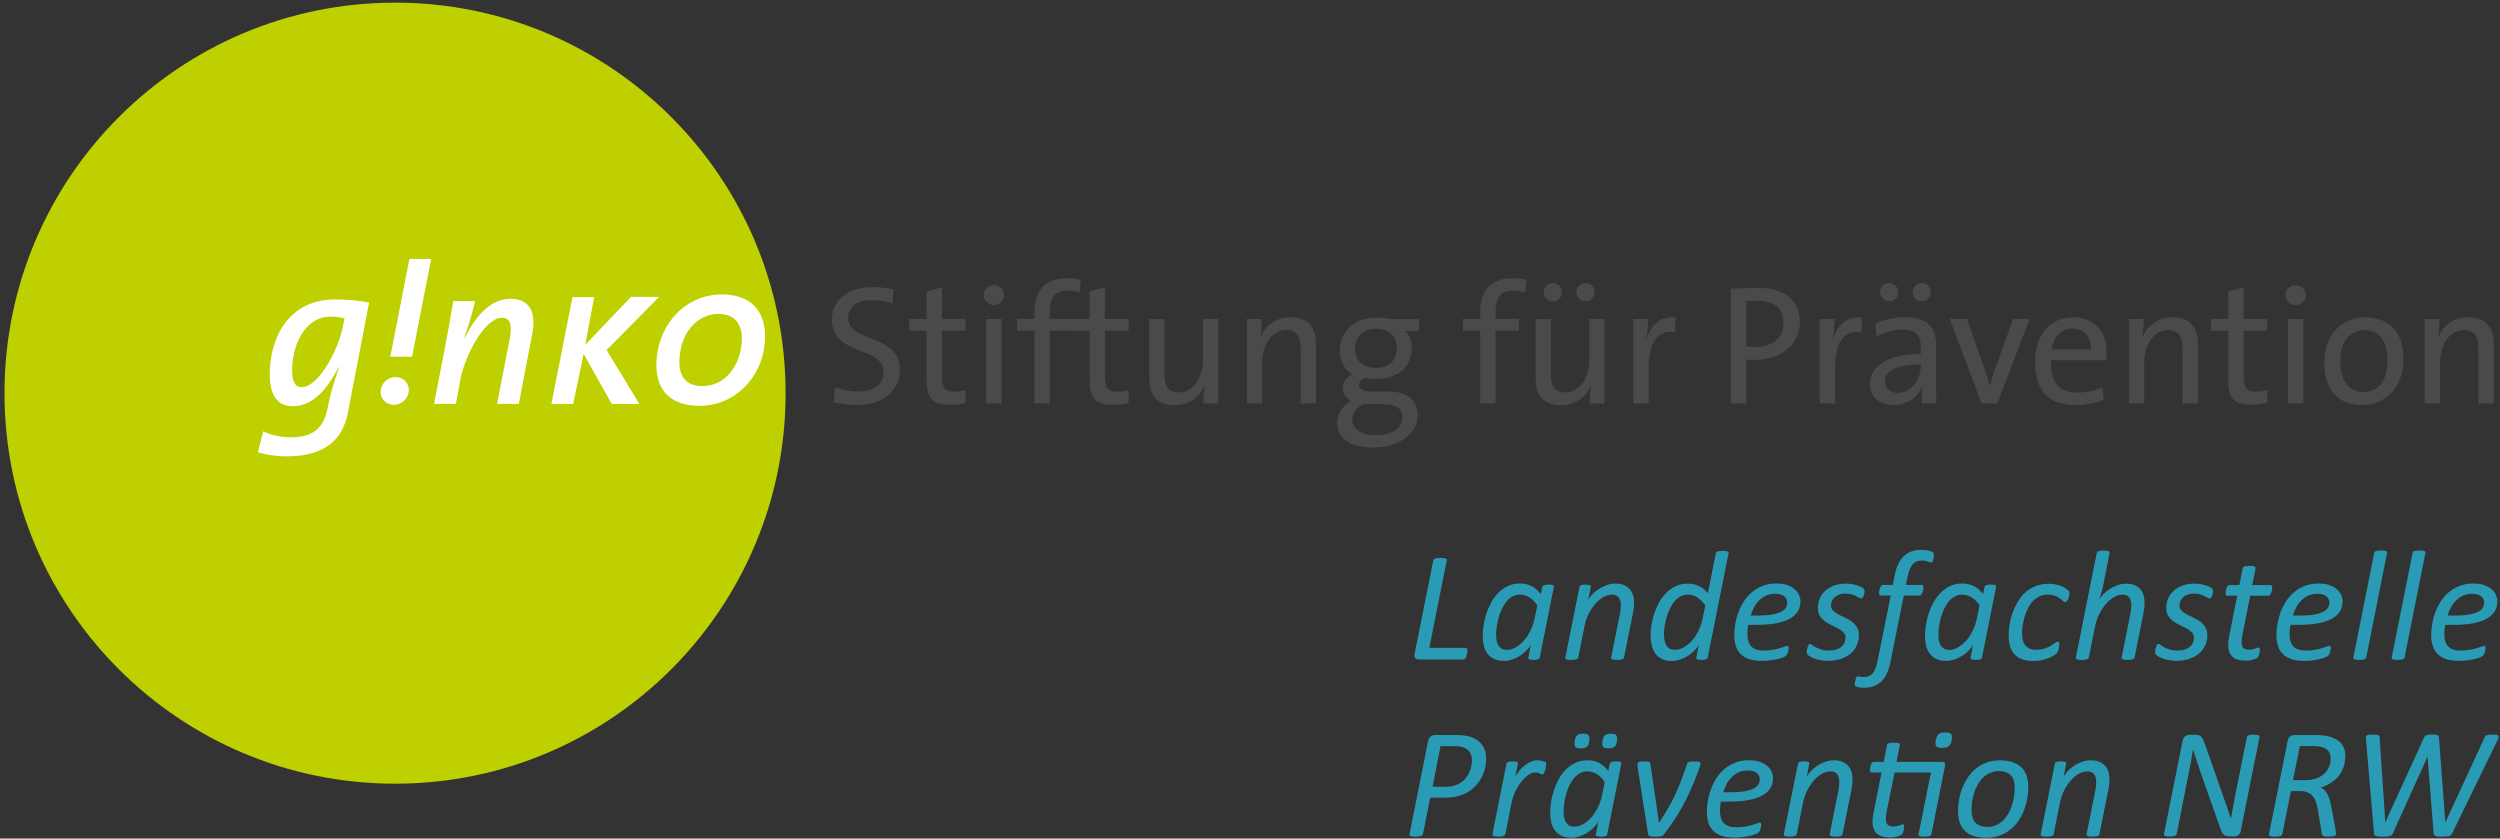
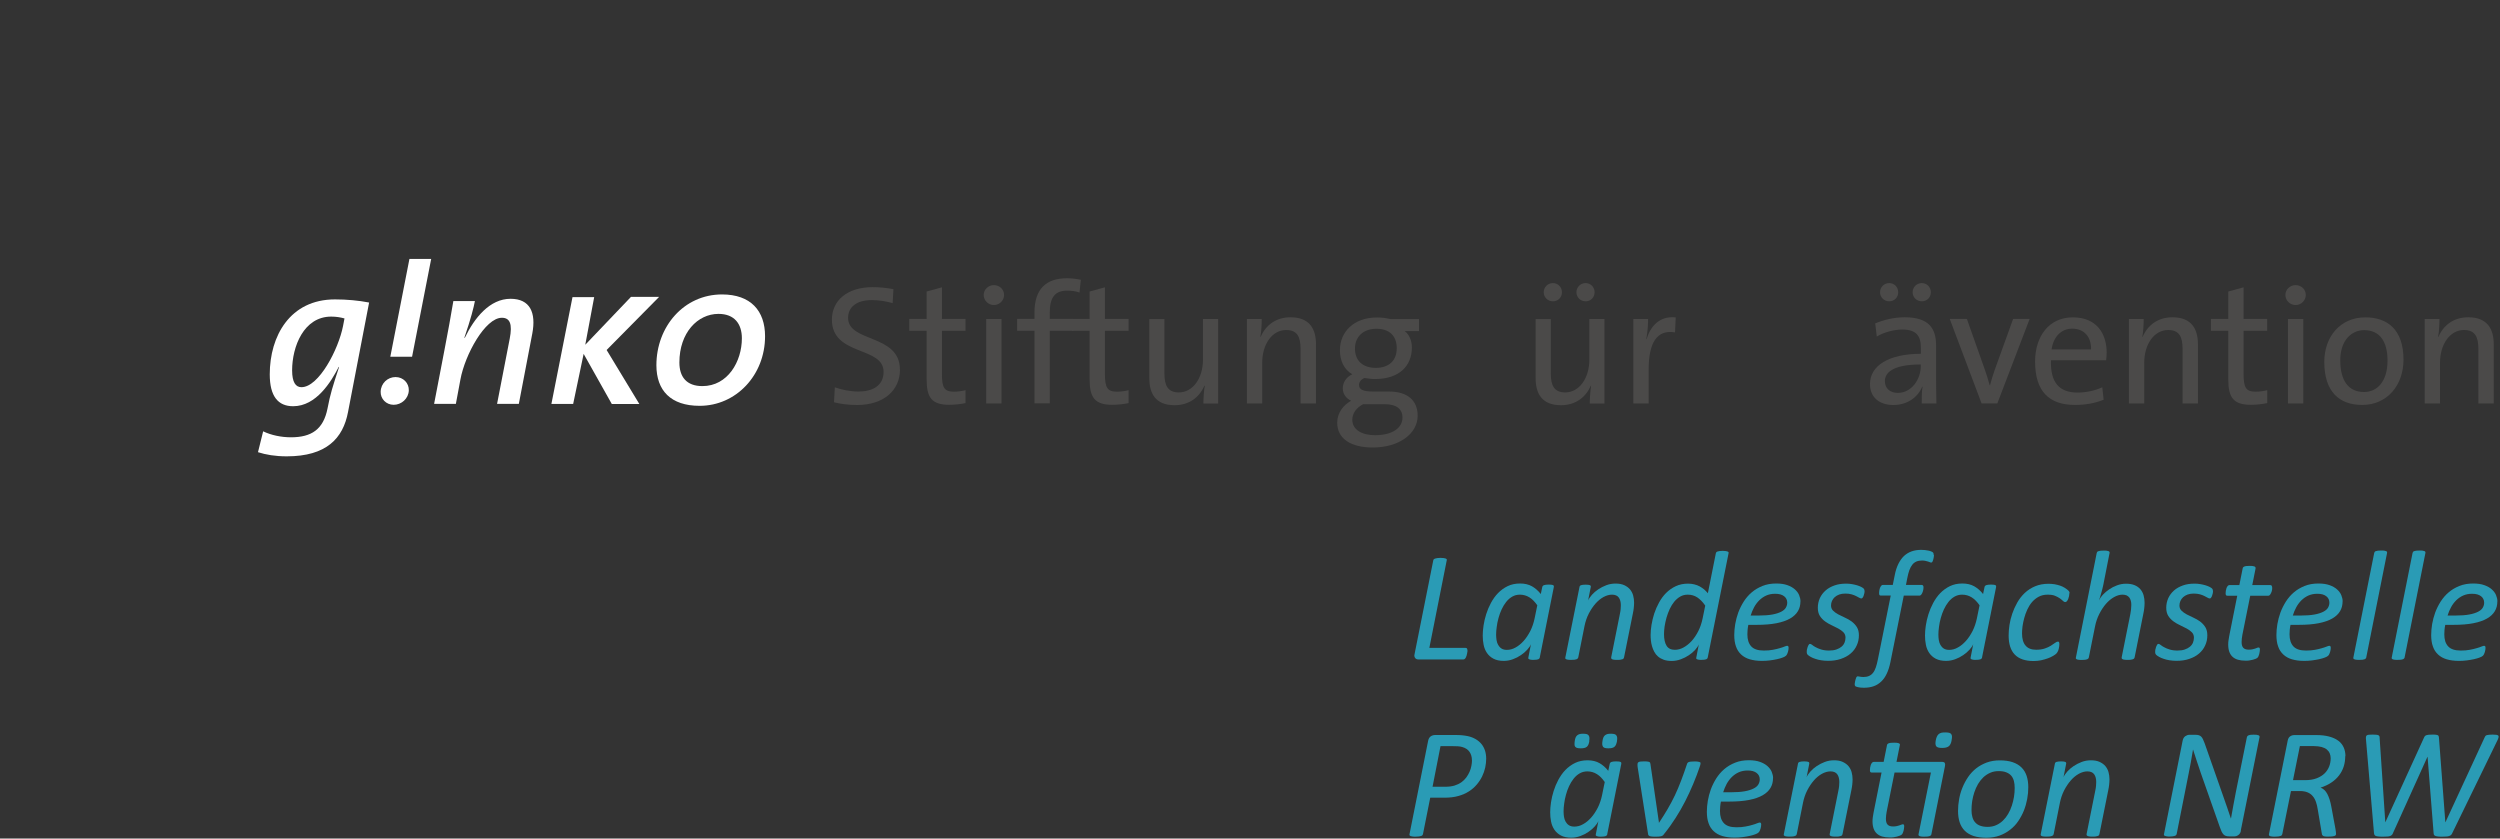
<svg xmlns="http://www.w3.org/2000/svg" id="Ebene_1" viewBox="0 0 367.65 123.31">
  <rect x="0" y="0" width="367.65" height="123.31" fill="#333333" stroke="none" />
  <defs>
    <style>
      .cls-1 {
        fill: #4b4a49;
      }

      .cls-1, .cls-2, .cls-3 {
        fill-rule: evenodd;
      }

      .cls-2 {
        fill: #fff;
      }

      .cls-4 {
        fill: #2a9bb5;
      }

      .cls-3 {
        fill: #bed000;
      }
    </style>
  </defs>
-   <path class="cls-3" d="M.66,57.82C.66,26.1,26.38.39,58.1.39s57.43,25.71,57.43,57.43-25.71,57.43-57.43,57.43S.66,89.54.66,57.82" />
  <path class="cls-2" d="M54.28,44.49c-1.55-.3-3.26-.46-5.02-.46-6.61,0-9.59,5.39-9.59,11.02,0,3.23,1.22,4.69,3.44,4.69,3.41,0,5.6-3.62,6.7-5.78h.06c-.94,2.86-1.31,4.02-1.7,6.09-.61,3.11-2.37,4.26-5.39,4.26-1.37,0-2.89-.3-4.08-.88l-.76,3.07c1.16.37,2.53.61,4.23.61,5.84,0,8.28-2.65,9.01-6.51l3.1-16.1M50.66,46.83l-.21,1.1c-.67,3.44-3.56,9.01-6.12,9.01-.85,0-1.37-.73-1.37-2.47,0-3.5,1.71-7.91,5.75-7.91.76,0,1.4.12,1.95.27Z" />
  <polyline class="cls-2" points="57.4 52.46 60.6 52.46 63.41 38.08 60.21 38.08 57.4 52.46" />
  <path class="cls-2" d="M55.98,57.61c-.03,1.03.79,1.92,1.92,1.92s2.19-.91,2.22-2.13c.03-1.03-.79-1.95-1.95-1.95s-2.16.91-2.19,2.16" />
  <path class="cls-2" d="M78.28,49.05c.58-3.08-.33-5.11-3.2-5.11-3.04,0-5.3,2.77-6.73,5.75l-.06-.03c.97-2.83,1.37-4.44,1.55-5.39h-3.17c-.34,2.04-.82,4.69-1.31,7.21l-1.52,7.91h3.2l.67-3.59c.67-3.65,3.65-9.07,6.09-9.07,1.19,0,1.58.91,1.16,3.07l-1.86,9.59h3.2l1.98-10.35" />
  <polyline class="cls-2" points="96.93 43.66 92.79 43.66 86.07 50.7 87.38 43.7 84.19 43.7 81.09 59.4 84.29 59.4 85.83 52.04 89.97 59.41 94.02 59.41 89.21 51.47 96.93 43.66" />
  <path class="cls-2" d="M112.51,49.45c0-3.74-2.1-6.15-6.33-6.15-5.6,0-9.65,4.72-9.65,10.41,0,3.71,2.1,5.97,6.36,5.97,5.36,0,9.62-4.51,9.62-10.23M109.1,49.75c0,3.41-2.07,7.03-5.81,7.03-2.34,0-3.38-1.37-3.38-3.47,0-4.38,2.68-7.15,5.75-7.15,2.34,0,3.44,1.46,3.44,3.59Z" />
  <path class="cls-1" d="M132.34,54.35c0-5.27-7.62-3.95-7.62-7.6,0-1.57,1.2-2.62,3.5-2.62,1,0,2.08.17,3.05.45l.12-2.05c-1-.2-2.02-.3-3.05-.3-3.8,0-6,2-6,4.78,0,5.38,7.6,3.88,7.6,7.67,0,2.08-1.67,2.9-3.7,2.9-1.18,0-2.5-.27-3.47-.62l-.12,2.2c.97.25,2.17.4,3.4.4,3.92,0,6.3-2.17,6.3-5.2" />
  <path class="cls-1" d="M141.99,59.28v-1.9c-.5.13-1.12.22-1.7.22-1.4,0-1.77-.55-1.77-2.6v-6.35h3.47v-1.75h-3.47v-4.65l-2.25.62v4.03h-2.55v1.75h2.55v7.15c0,2.68.77,3.73,3.32,3.73.8,0,1.7-.1,2.4-.25" />
  <path class="cls-1" d="M147.66,43.38c0-.83-.68-1.45-1.5-1.45s-1.5.65-1.5,1.45.68,1.48,1.5,1.48,1.5-.68,1.5-1.48M145.03,59.33h2.25v-12.42h-2.25v12.42Z" />
  <path class="cls-1" d="M158.95,41.15c-.68-.15-1.35-.23-2.05-.23-3.1,0-4.77,1.62-4.77,5.05v.92h-2.55v1.75h2.55v10.67h2.25v-10.67h3.45v-1.75h-3.45v-.95c0-2.2.77-3.2,2.55-3.2.6,0,1.25.07,1.82.28l.2-1.88" />
  <path class="cls-1" d="M165.97,59.28v-1.9c-.5.13-1.12.22-1.7.22-1.4,0-1.78-.55-1.78-2.6v-6.35h3.48v-1.75h-3.48v-4.65l-2.25.62v4.03h-2.55v1.75h2.55v7.15c0,2.68.78,3.73,3.33,3.73.8,0,1.7-.1,2.4-.25" />
  <path class="cls-1" d="M179.14,59.33v-12.42h-2.23v5.98c0,2.75-1.5,4.82-3.55,4.82-1.62,0-2.12-1.02-2.12-2.77v-8.02h-2.22v8.7c0,2.2.87,3.97,3.72,3.97,2.12,0,3.65-1.15,4.38-2.88l.05.03c-.12.72-.2,1.88-.2,2.6h2.18" />
  <path class="cls-1" d="M193.53,59.33v-8.7c0-2.2-.9-3.97-3.75-3.97-2.12,0-3.65,1.15-4.38,2.88l-.05-.03c.15-.72.2-1.88.2-2.6h-2.18v12.42h2.25v-5.97c0-2.75,1.47-4.83,3.52-4.83,1.65,0,2.12,1.03,2.12,2.78v8.02h2.25" />
  <path class="cls-1" d="M208.48,61.13c0-2.25-1.5-3.55-4.2-3.55h-2.3c-1.5,0-2.12-.27-2.12-.97,0-.4.25-.8.8-1.02.43.07,1.05.15,1.57.15,3.55,0,5.4-1.95,5.4-4.62,0-1.05-.4-1.93-1.05-2.43h2.1v-1.77h-4.23c-.65-.15-1.23-.23-1.95-.23-3.47,0-5.45,2.17-5.45,4.8,0,1.57.6,2.85,1.82,3.55-.88.4-1.4,1.2-1.4,2.07,0,.83.48,1.47,1.23,1.83-1.1.58-2.05,1.75-2.05,3.22,0,2.37,2.03,3.65,5.23,3.65,3.9,0,6.6-2.05,6.6-4.67M205.4,51.25c0,1.82-1.2,2.85-3.07,2.85s-3.07-1-3.07-2.85c0-1.68,1.18-2.9,3.15-2.9s3,1.07,3,2.9ZM206.25,61.4c0,1.53-1.48,2.6-4.03,2.6-1.95,0-3.35-.8-3.35-2.28,0-.95.62-1.78,1.6-2.28h3.18c1.75,0,2.6.75,2.6,1.95Z" />
-   <path class="cls-1" d="M224.51,41.15c-.68-.15-1.35-.23-2.05-.23-3.1,0-4.78,1.62-4.78,5.05v.92h-2.55v1.75h2.55v10.67h2.25v-10.67h3.45v-1.75h-3.45v-.95c0-2.2.78-3.2,2.55-3.2.6,0,1.25.07,1.82.28l.2-1.88" />
  <path class="cls-1" d="M234.5,42.98c0-.75-.57-1.35-1.32-1.35s-1.35.6-1.35,1.35.6,1.33,1.35,1.33,1.32-.57,1.32-1.33M229.7,42.98c0-.75-.58-1.35-1.33-1.35s-1.35.6-1.35,1.35.6,1.33,1.35,1.33,1.33-.57,1.33-1.33ZM235.95,59.33v-12.42h-2.22v5.98c0,2.75-1.5,4.82-3.55,4.82-1.62,0-2.12-1.02-2.12-2.77v-8.02h-2.23v8.7c0,2.2.88,3.97,3.73,3.97,2.12,0,3.65-1.15,4.38-2.88l.05.03c-.12.72-.2,1.88-.2,2.6h2.17Z" />
  <path class="cls-1" d="M246.42,46.68c-2.47-.27-3.75,1.45-4.27,3.18h-.05c.2-1.03.27-2.18.27-2.95h-2.17v12.42h2.25v-5c0-3.97,1.25-5.9,3.88-5.45l.1-2.2" />
-   <path class="cls-1" d="M264.69,47.3c0-3-2.15-4.95-6.02-4.95-1.53,0-2.9.05-4.15.1v16.87h2.3v-6.45c.45.05.92.05,1.35.05,3.82,0,6.52-2.33,6.52-5.63M262.29,47.53c0,2.12-1.6,3.47-4.1,3.5-.48,0-.95-.03-1.38-.1v-6.65c.48-.03.98-.03,1.6-.03,2.65,0,3.88,1.17,3.88,3.28Z" />
-   <path class="cls-1" d="M273.83,46.68c-2.48-.27-3.75,1.45-4.27,3.18h-.05c.2-1.03.27-2.18.27-2.95h-2.17v12.42h2.25v-5c0-3.97,1.25-5.9,3.88-5.45l.1-2.2" />
  <path class="cls-1" d="M283.95,42.98c0-.75-.58-1.35-1.33-1.35s-1.35.6-1.35,1.35.6,1.33,1.35,1.33,1.33-.57,1.33-1.33M279.15,42.98c0-.75-.57-1.35-1.32-1.35s-1.35.6-1.35,1.35.6,1.33,1.35,1.33,1.32-.57,1.32-1.33ZM284.77,59.33c-.02-1.07-.05-2.4-.05-3.57v-4.95c0-2.47-1.02-4.15-4.6-4.15-1.65,0-3.15.4-4.35.9l.23,1.93c1.08-.65,2.58-1.03,3.75-1.03,2.05,0,2.73.93,2.73,2.65v.92c-4.7,0-7.48,1.73-7.48,4.45,0,1.97,1.4,3.08,3.45,3.08s3.62-1.17,4.23-2.7h.05c-.12.7-.12,1.6-.12,2.47h2.17ZM282.47,53.83c0,1.95-1.35,3.95-3.38,3.95-1.15,0-1.9-.68-1.9-1.73,0-1.12.95-2.45,5.27-2.45v.22Z" />
  <path class="cls-1" d="M298.47,46.9h-2.42l-2.7,7.48c-.27.75-.5,1.55-.7,2.27h-.05c-.2-.77-.45-1.55-.73-2.35l-2.62-7.4h-2.52l4.68,12.42h2.32l4.75-12.42" />
  <path class="cls-1" d="M309.81,51.9c0-2.85-1.48-5.23-4.98-5.23s-5.55,2.78-5.55,6.5c0,4.38,2.05,6.38,5.88,6.38,1.55,0,3-.27,4.2-.77l-.2-1.83c-1,.48-2.35.78-3.63.78-2.65,0-4.02-1.42-3.92-4.75h8.12c.05-.42.07-.78.07-1.08M307.51,51.38h-5.8c.25-1.83,1.4-3.05,3.03-3.05,1.75,0,2.82,1.22,2.77,3.05Z" />
  <path class="cls-1" d="M323.23,59.33v-8.7c0-2.2-.9-3.97-3.75-3.97-2.12,0-3.65,1.15-4.38,2.88l-.05-.03c.15-.72.2-1.88.2-2.6h-2.17v12.42h2.25v-5.97c0-2.75,1.47-4.83,3.52-4.83,1.65,0,2.12,1.03,2.12,2.78v8.02h2.25" />
  <path class="cls-1" d="M333.42,59.28v-1.9c-.5.13-1.12.22-1.7.22-1.4,0-1.78-.55-1.78-2.6v-6.35h3.47v-1.75h-3.47v-4.65l-2.25.62v4.03h-2.55v1.75h2.55v7.15c0,2.68.78,3.73,3.32,3.73.8,0,1.7-.1,2.4-.25" />
  <path class="cls-1" d="M339.09,43.38c0-.83-.67-1.45-1.5-1.45s-1.5.65-1.5,1.45.68,1.48,1.5,1.48,1.5-.68,1.5-1.48M336.47,59.33h2.25v-12.42h-2.25v12.42Z" />
  <path class="cls-1" d="M353.46,52.9c0-4.48-2.42-6.23-5.6-6.23-3.75,0-6.05,2.9-6.05,6.55,0,4.38,2.2,6.33,5.57,6.33,3.68,0,6.08-2.9,6.08-6.65M351.11,53.03c0,3.17-1.6,4.62-3.45,4.62-2.27,0-3.5-1.65-3.5-4.65s1.7-4.45,3.5-4.45c2.3,0,3.45,1.65,3.45,4.48Z" />
  <path class="cls-1" d="M366.73,59.33v-8.7c0-2.2-.9-3.97-3.75-3.97-2.12,0-3.65,1.15-4.38,2.88l-.05-.03c.15-.72.2-1.88.2-2.6h-2.17v12.42h2.25v-5.97c0-2.75,1.47-4.83,3.52-4.83,1.65,0,2.12,1.03,2.12,2.78v8.02h2.25" />
  <g>
    <path class="cls-4" d="M218.56,111.58c0,.41-.05.83-.14,1.28-.1.45-.25.88-.45,1.3s-.47.83-.79,1.21-.7.72-1.16,1.01c-.45.29-.97.52-1.56.68-.59.17-1.28.25-2.08.25h-2.05l-1.07,5.37c-.02.05-.04.1-.08.15s-.1.08-.19.11c-.09.03-.2.05-.32.07-.13.02-.29.03-.48.03-.18,0-.33,0-.45-.02-.12-.01-.22-.04-.29-.06-.07-.03-.12-.06-.15-.11s-.03-.1-.02-.16l2.74-13.74c.06-.3.19-.52.38-.66.19-.13.41-.2.67-.2h2.93c.38,0,.72.01,1.02.04.29.03.58.07.86.13.41.09.79.24,1.12.43.33.19.62.43.85.71.23.28.41.6.53.97s.18.78.18,1.22ZM216.46,111.79c0-.47-.12-.88-.35-1.22-.23-.34-.6-.58-1.09-.72-.18-.05-.39-.09-.61-.1-.22-.01-.46-.02-.71-.02h-1.86l-1.17,5.97h1.87c.54,0,1-.06,1.38-.18.38-.12.71-.28.99-.48.28-.2.52-.43.72-.7.2-.27.35-.55.48-.83s.21-.58.27-.87c.06-.29.09-.57.09-.82Z" />
-     <path class="cls-4" d="M227.39,112.34s0,.09-.02.18c-.01.09-.02.19-.04.3s-.04.24-.07.36c-.03.12-.07.24-.11.34s-.09.19-.14.26-.1.1-.17.1-.13-.01-.2-.04c-.07-.03-.15-.06-.24-.1-.09-.04-.19-.07-.3-.1-.11-.03-.25-.04-.4-.04-.26,0-.56.11-.9.34-.34.23-.68.54-1.01.94-.33.4-.63.87-.9,1.41-.27.55-.47,1.14-.6,1.77l-.91,4.61c-.02.06-.04.11-.08.16-.04.04-.1.08-.17.11-.08.03-.18.05-.3.07-.13.02-.28.02-.47.02s-.35,0-.47-.02c-.12-.01-.21-.04-.28-.07-.06-.03-.11-.07-.13-.11-.02-.04-.02-.09,0-.16l2.06-10.36c0-.05.03-.1.07-.15s.1-.08.17-.11c.08-.03.17-.05.28-.06s.24-.02.4-.02.29,0,.4.02.18.03.24.06c.06.03.09.07.11.11s.02.1.01.15l-.38,1.89c.18-.31.39-.62.63-.91.24-.29.5-.55.79-.76s.58-.39.89-.52c.31-.13.62-.2.91-.2.13,0,.26.01.4.03.13.02.26.04.37.07.11.03.22.06.3.09s.16.07.2.12.07.12.07.22Z" />
    <path class="cls-4" d="M236.37,122.68c-.03.13-.11.22-.25.28-.14.05-.37.08-.69.08-.15,0-.28,0-.38-.02-.1-.01-.18-.04-.24-.06-.06-.03-.1-.06-.13-.1-.02-.04-.02-.1,0-.17l.38-1.95c-.1.25-.28.51-.54.8-.26.29-.57.56-.93.8-.36.25-.75.45-1.19.61s-.88.24-1.33.24c-.61,0-1.12-.11-1.52-.32-.4-.21-.72-.5-.96-.85-.24-.35-.4-.75-.49-1.2-.09-.44-.13-.9-.13-1.37,0-.43.04-.91.12-1.46.08-.54.21-1.1.39-1.67.18-.57.41-1.12.7-1.66.29-.53.63-1.02,1.04-1.44s.88-.76,1.41-1.02c.54-.26,1.15-.39,1.83-.39s1.27.14,1.75.41.92.66,1.3,1.14l.22-1.05c.03-.12.12-.21.26-.26.15-.05.37-.08.68-.08.15,0,.28,0,.39.02s.19.03.25.06c.06.03.1.07.11.11s.02.1.01.15l-2.07,10.36ZM236.01,115.03c-.36-.53-.75-.93-1.17-1.19s-.89-.4-1.41-.4c-.41,0-.79.1-1.12.29s-.63.45-.89.78-.48.69-.67,1.1c-.19.41-.34.83-.46,1.27s-.21.87-.26,1.29c-.06.42-.09.8-.09,1.14,0,.27.02.53.06.8s.12.51.24.72.28.4.49.53c.21.14.48.2.8.2.42,0,.85-.11,1.27-.35.43-.23.82-.56,1.19-.97s.69-.9.98-1.46c.28-.56.49-1.18.63-1.85l.39-1.9ZM233.73,108.98c-.03.21-.08.38-.14.52-.06.14-.14.25-.24.33s-.22.14-.37.17-.31.05-.51.05c-.21,0-.38-.02-.51-.05s-.23-.09-.3-.17-.11-.19-.11-.33c0-.14,0-.32.03-.52s.07-.38.13-.52.14-.25.24-.33c.1-.08.22-.14.36-.18s.31-.05.51-.05.36.02.49.05.23.09.3.18c.07.09.11.2.13.33s0,.31-.03.52ZM237.8,108.98c-.04.21-.09.38-.15.52-.06.14-.14.25-.24.33s-.22.14-.36.17-.32.05-.52.05-.36-.02-.49-.05-.23-.09-.29-.17-.1-.19-.12-.33c-.02-.14,0-.32.03-.52.03-.21.07-.38.13-.52s.14-.25.24-.33c.1-.08.22-.14.36-.18s.31-.05.51-.05.36.02.49.05.23.09.3.18c.07.09.11.2.13.33s0,.31-.03.52Z" />
    <path class="cls-4" d="M250.08,112.24c0,.08-.01.16-.03.24s-.05.16-.08.25c-.28.84-.6,1.68-.96,2.54-.36.86-.75,1.71-1.18,2.55-.43.85-.91,1.68-1.43,2.49s-1.08,1.6-1.7,2.36c-.05.09-.11.15-.18.2s-.15.08-.25.11c-.1.03-.21.04-.33.05-.12,0-.27.01-.44.01-.24,0-.43,0-.57-.02-.15-.01-.26-.04-.34-.07-.08-.03-.14-.07-.17-.13-.03-.05-.06-.12-.06-.2l-1.53-9.81c0-.08-.01-.16-.02-.22,0-.06,0-.12,0-.18,0-.1.02-.18.05-.23.03-.05.08-.09.15-.13.07-.03.16-.05.28-.06s.28-.02.48-.02.36,0,.48.02.22.03.28.06c.06.03.11.07.13.11.02.05.04.11.05.18l1.24,8.53v.14l.06-.07c.45-.68.87-1.34,1.24-1.98.38-.64.72-1.3,1.05-1.98.32-.68.63-1.4.91-2.15.29-.75.58-1.58.88-2.48.02-.07.06-.13.1-.18.04-.05.1-.09.18-.11.08-.03.19-.05.32-.06s.3-.02.5-.02c.18,0,.33,0,.45.02s.21.03.27.05c.06.02.11.05.14.08s.04.07.04.12Z" />
    <path class="cls-4" d="M260.74,114.44c0,.53-.12,1.01-.37,1.43-.25.42-.63.78-1.15,1.08s-1.19.53-2,.69-1.79.24-2.92.24h-1.22c-.05.25-.09.5-.11.74-.02.24-.03.46-.03.67,0,.77.19,1.35.57,1.76.38.41.99.61,1.85.61.49,0,.93-.03,1.32-.11.39-.07.73-.15,1.02-.24.29-.08.52-.16.71-.24.18-.07.31-.11.38-.11s.12.03.16.07c.03.05.05.12.05.21,0,.08,0,.17-.02.28-.02.11-.04.22-.07.33-.03.11-.07.22-.12.32-.05.1-.1.18-.17.25-.09.09-.25.18-.49.27-.23.09-.51.17-.83.24-.32.07-.67.13-1.06.18s-.77.07-1.15.07c-.68,0-1.28-.08-1.79-.23-.51-.15-.94-.39-1.28-.71-.34-.32-.6-.71-.76-1.19-.17-.47-.25-1.03-.25-1.68,0-.5.05-1.03.14-1.6.1-.57.25-1.14.45-1.7.21-.56.48-1.1.8-1.61.33-.51.72-.97,1.18-1.36s.98-.7,1.58-.94c.6-.24,1.27-.36,2.02-.36.64,0,1.19.08,1.64.24s.82.37,1.1.62.5.53.63.85.2.62.2.93ZM258.79,114.62c0-.39-.15-.71-.46-.95s-.74-.36-1.31-.36c-.5,0-.94.09-1.32.26s-.72.41-1.02.7c-.29.29-.55.63-.76,1.02-.21.39-.38.8-.51,1.22h1.17c.8,0,1.48-.05,2.02-.15.54-.1.97-.24,1.3-.41s.56-.37.69-.6.2-.47.2-.72Z" />
    <path class="cls-4" d="M272.44,114.62c0,.27-.02.53-.05.79-.03.26-.07.53-.13.8l-1.3,6.46c-.02.06-.04.11-.07.16-.03.04-.09.08-.17.11-.08.03-.18.05-.3.07-.12.02-.28.02-.47.02s-.33,0-.45-.02c-.12-.01-.21-.04-.28-.07-.06-.03-.11-.07-.13-.11-.02-.04-.02-.09-.02-.16l1.28-6.39c.05-.24.09-.47.11-.69.02-.22.03-.42.03-.59,0-.47-.1-.85-.3-1.13s-.53-.43-1-.43c-.41,0-.82.12-1.25.35-.43.24-.82.56-1.18.97-.36.41-.69.9-.98,1.46s-.5,1.18-.63,1.83l-.92,4.62c-.02.06-.04.11-.08.16-.04.04-.1.08-.17.11-.08.03-.18.05-.3.07-.13.02-.28.02-.47.02s-.35,0-.47-.02c-.12-.01-.21-.04-.28-.07-.06-.03-.11-.07-.13-.11-.02-.04-.02-.09,0-.16l2.08-10.36c0-.05.03-.1.06-.15s.09-.08.16-.11c.07-.03.17-.05.28-.06s.24-.02.4-.02.29,0,.4.02.18.03.24.06c.06.03.09.07.11.11s.02.1.01.15l-.39,1.98c.11-.26.3-.53.56-.83.26-.29.57-.56.93-.8.36-.24.76-.45,1.19-.61s.88-.24,1.35-.24c.51,0,.94.08,1.29.24.34.16.63.37.84.62.21.26.37.55.46.89.09.34.14.69.14,1.06Z" />
    <path class="cls-4" d="M284.04,122.68c-.02.06-.04.11-.08.16-.04.04-.1.08-.17.11-.08.03-.18.05-.3.07-.13.02-.28.02-.47.02s-.34,0-.46-.02c-.12-.01-.22-.04-.28-.07-.06-.03-.11-.07-.13-.11-.02-.04-.03-.09-.01-.16l1.82-9.07h-5.35l-1.16,5.77c-.03.16-.06.34-.08.54-.02.2-.03.37-.03.49,0,.39.08.68.25.86.17.18.43.27.8.27.21,0,.39-.02.54-.05s.29-.07.4-.11c.11-.04.21-.07.29-.11s.16-.05.22-.05.11.02.14.06c.03.04.05.12.05.24,0,.1-.01.21-.03.33-.02.12-.04.24-.07.35s-.07.22-.11.31-.1.17-.15.22c-.06.05-.15.11-.28.16-.12.05-.26.1-.43.14-.16.04-.33.07-.51.1s-.36.03-.53.03c-.43,0-.8-.05-1.12-.14s-.58-.24-.79-.43-.37-.44-.48-.74c-.1-.29-.16-.65-.16-1.06,0-.09,0-.19.01-.3,0-.11.02-.23.04-.35.02-.12.04-.24.06-.37.02-.12.04-.24.06-.34l1.16-5.82h-1.44c-.08,0-.15-.02-.2-.07-.05-.05-.07-.15-.07-.29,0-.11.01-.23.03-.37.02-.14.06-.27.1-.4.05-.12.1-.22.18-.31.07-.08.16-.13.26-.13h1.45l.49-2.46c0-.05.03-.1.07-.15s.1-.09.18-.12.18-.06.3-.07c.13-.01.28-.02.47-.02s.34,0,.46.02c.12.02.22.04.28.07s.11.07.13.12.02.1,0,.15l-.49,2.46h6.66c.23,0,.38.05.44.16s.07.26.03.45l-2,10.04ZM287.01,108.85c-.04.22-.09.4-.16.54-.06.15-.15.26-.26.35-.11.09-.24.15-.4.19-.16.04-.35.06-.58.06s-.42-.02-.56-.06c-.14-.04-.25-.1-.31-.19-.06-.09-.1-.2-.11-.35,0-.14,0-.32.05-.54.04-.21.09-.39.16-.53.06-.14.15-.26.26-.36.11-.09.24-.16.4-.2s.34-.05.57-.05.42.02.56.05.25.1.32.2c.07.1.11.22.11.36,0,.14-.01.32-.06.53Z" />
    <path class="cls-4" d="M298.28,115.76c0,.57-.05,1.15-.16,1.74-.11.59-.27,1.16-.49,1.71-.22.55-.5,1.06-.83,1.55s-.73.91-1.19,1.26c-.46.36-.97.65-1.55.86-.58.21-1.22.32-1.94.32s-1.37-.09-1.89-.26c-.52-.18-.96-.43-1.29-.77-.34-.34-.59-.75-.75-1.24-.16-.49-.24-1.05-.24-1.67,0-.57.05-1.14.16-1.74.1-.59.27-1.16.49-1.7.22-.54.5-1.06.83-1.55.33-.49.73-.91,1.18-1.27.46-.36.97-.64,1.55-.86.58-.21,1.22-.32,1.94-.32s1.37.09,1.89.27c.52.18.96.44,1.3.78.34.34.59.75.75,1.24.16.49.24,1.04.24,1.66ZM296.28,115.87c0-.38-.04-.73-.12-1.03-.08-.3-.21-.56-.4-.78-.19-.21-.43-.37-.74-.49s-.67-.17-1.1-.17c-.46,0-.88.08-1.25.25-.38.17-.71.39-1.01.67-.29.28-.55.61-.77.98-.22.38-.4.78-.54,1.2s-.25.86-.32,1.31-.1.89-.1,1.32c0,.39.04.73.13,1.03.08.31.22.57.41.78.19.22.43.38.73.49s.66.17,1.09.17c.47,0,.89-.08,1.26-.25.37-.16.71-.39,1-.67.29-.28.55-.61.77-.99.22-.37.4-.78.54-1.21.14-.43.25-.87.32-1.31.07-.44.1-.88.1-1.31Z" />
    <path class="cls-4" d="M310.22,114.62c0,.27-.02.53-.05.79-.03.26-.07.53-.13.8l-1.3,6.46c-.02.06-.04.11-.07.16-.03.04-.09.08-.17.11-.08.03-.18.05-.3.07-.12.02-.28.02-.47.02s-.33,0-.45-.02c-.12-.01-.21-.04-.28-.07-.06-.03-.11-.07-.13-.11-.02-.04-.02-.09-.02-.16l1.28-6.39c.05-.24.09-.47.11-.69.02-.22.03-.42.03-.59,0-.47-.1-.85-.3-1.13s-.53-.43-1-.43c-.41,0-.82.12-1.25.35-.43.24-.82.56-1.18.97-.36.41-.69.9-.98,1.46s-.5,1.18-.63,1.83l-.92,4.62c-.02.06-.04.11-.08.16-.04.04-.1.08-.17.11-.08.03-.18.05-.3.07-.13.02-.28.02-.47.02s-.35,0-.47-.02c-.12-.01-.21-.04-.28-.07-.06-.03-.11-.07-.13-.11-.02-.04-.02-.09,0-.16l2.08-10.36c0-.05.03-.1.06-.15s.09-.08.16-.11c.07-.03.17-.05.28-.06s.24-.02.4-.02.29,0,.4.02.18.03.24.06c.06.03.09.07.11.11s.02.1.01.15l-.39,1.98c.11-.26.3-.53.56-.83.26-.29.57-.56.93-.8.36-.24.76-.45,1.19-.61s.88-.24,1.35-.24c.51,0,.94.08,1.29.24.34.16.63.37.84.62.21.26.37.55.46.89.09.34.14.69.14,1.06Z" />
    <path class="cls-4" d="M329.55,122.15c-.02.16-.07.28-.14.39-.07.11-.15.2-.24.26s-.18.12-.28.15c-.1.03-.2.05-.3.05h-.75c-.2,0-.37-.02-.51-.07s-.26-.12-.36-.24c-.1-.11-.2-.26-.28-.44-.08-.18-.17-.4-.26-.67l-2.79-7.93c-.19-.57-.38-1.13-.57-1.7s-.37-1.13-.55-1.7h-.02c-.1.63-.21,1.25-.32,1.87s-.23,1.24-.36,1.86l-1.72,8.67c-.02.06-.04.11-.09.16s-.1.08-.18.11c-.08.03-.18.05-.31.07-.13.02-.28.03-.45.03s-.32,0-.44-.03c-.12-.02-.21-.04-.27-.07-.06-.03-.1-.06-.12-.11s-.02-.1,0-.16l2.74-13.73c.06-.3.19-.52.39-.66.2-.13.39-.2.59-.2h.91c.18,0,.34.02.48.06.14.04.26.11.36.21.1.1.19.23.26.39.08.16.16.36.25.6l2.82,8.04c.18.5.35,1,.52,1.49.17.5.34,1,.51,1.51h.02c.11-.63.22-1.28.35-1.95.13-.67.25-1.33.37-1.95l1.62-8.06c.02-.06.04-.11.08-.16.04-.04.1-.08.17-.11.08-.03.17-.05.29-.07.12-.01.27-.02.45-.02s.32,0,.44.02c.12.02.21.04.28.07.06.03.11.07.13.11.02.04.03.09.02.16l-2.76,13.74Z" />
    <path class="cls-4" d="M344.89,111.2c0,.53-.07,1.03-.22,1.51-.15.48-.38.91-.68,1.31-.3.4-.68.75-1.14,1.06s-.99.56-1.59.75c.41.15.74.45.99.92.25.47.45,1.09.59,1.85l.61,3.29c.02.15.04.28.06.41s.03.24.03.34c0,.07-.02.13-.06.18-.04.05-.1.09-.18.12-.08.03-.2.05-.35.07-.15.02-.33.02-.55.02-.2,0-.36,0-.48-.02-.12-.01-.22-.04-.28-.08-.06-.04-.11-.09-.14-.14s-.05-.14-.06-.24l-.59-3.5c-.06-.41-.15-.77-.26-1.1-.11-.33-.27-.62-.47-.86s-.45-.43-.76-.56c-.31-.13-.69-.2-1.13-.2h-1.32l-1.28,6.35c-.02.05-.04.1-.08.15s-.1.08-.18.11c-.08.03-.19.05-.32.07-.13.02-.29.03-.48.03-.18,0-.33,0-.45-.02-.13-.01-.22-.04-.29-.06-.07-.03-.12-.06-.14-.11s-.03-.1-.02-.16l2.76-13.78c.06-.3.18-.51.37-.63.18-.12.39-.18.61-.18h3.23c.71,0,1.32.07,1.86.21s.98.34,1.34.6.63.59.81.98c.18.39.27.83.27,1.33ZM342.75,111.51c0-.26-.05-.5-.14-.72-.09-.22-.24-.41-.43-.57s-.45-.28-.77-.37c-.32-.08-.7-.13-1.13-.13h-2.06l-1.01,5.01h1.75c.68,0,1.26-.09,1.74-.28s.87-.43,1.17-.73c.3-.3.52-.64.67-1.03.14-.38.21-.78.21-1.18Z" />
    <path class="cls-4" d="M360.62,122.54c-.05.11-.1.2-.18.26-.07.07-.17.11-.28.15s-.25.06-.41.07-.35.02-.57.02c-.24,0-.44,0-.6-.02s-.29-.03-.39-.07-.17-.08-.22-.14c-.05-.06-.07-.14-.08-.24l-.89-11.27h-.02l-5.08,11.24c-.04.11-.09.2-.17.26-.07.07-.16.11-.26.15s-.23.06-.4.07-.37.02-.6.02c-.26,0-.48,0-.64-.02s-.3-.03-.41-.07-.18-.09-.22-.16-.07-.16-.08-.26l-1.18-13.78c-.02-.15-.02-.28,0-.38.01-.1.05-.17.11-.22.06-.05.17-.08.3-.1.13-.01.32-.02.57-.02.19,0,.37,0,.52.02.16.02.27.04.34.08.07.04.11.09.14.16s.03.16.03.26l.83,12.35h.02l5.68-12.44c.04-.08.08-.16.13-.21s.12-.1.2-.13c.08-.03.2-.05.34-.07.14-.01.33-.02.57-.02.21,0,.37,0,.49.02s.22.03.29.07.11.08.13.14.03.13.04.21l.94,12.44h.02l5.77-12.49c.03-.07.07-.14.11-.19.05-.05.11-.09.2-.12.09-.03.2-.05.34-.06s.32-.02.53-.02.4.01.53.03c.13.02.22.06.28.11.05.05.07.13.05.24s-.07.24-.14.41l-6.69,13.74Z" />
  </g>
  <g>
    <path class="cls-4" d="M215.82,95.65s0,.1-.02.18c-.01.09-.03.18-.05.28-.02.1-.04.2-.07.3-.03.1-.06.19-.11.28-.05.09-.1.16-.16.21-.06.05-.13.08-.21.08h-6.59c-.09,0-.18-.01-.26-.04-.08-.03-.15-.07-.21-.14-.06-.06-.1-.15-.13-.25s-.02-.23.02-.37l2.75-13.78c0-.05.03-.1.08-.15s.11-.08.2-.11c.08-.03.19-.05.32-.07.13-.02.29-.03.47-.03s.34.01.47.03c.13.02.22.04.29.07.07.03.11.06.14.11s.03.1.01.15l-2.56,12.88h5.33c.1,0,.17.03.21.1s.06.17.06.29Z" />
    <path class="cls-4" d="M226.45,96.68c-.03.13-.11.22-.25.28-.14.05-.37.08-.69.08-.15,0-.28,0-.38-.02-.1-.01-.18-.04-.24-.06-.06-.03-.1-.06-.13-.1-.02-.04-.02-.1,0-.17l.38-1.95c-.1.25-.28.51-.54.8-.26.29-.57.56-.93.8-.36.25-.75.45-1.19.61s-.88.24-1.33.24c-.61,0-1.12-.11-1.52-.32-.4-.21-.72-.5-.96-.85-.24-.35-.4-.75-.49-1.2-.09-.44-.13-.9-.13-1.37,0-.43.04-.91.12-1.46.08-.54.21-1.1.39-1.67.18-.57.41-1.12.7-1.66.29-.53.63-1.02,1.04-1.44s.88-.76,1.41-1.02c.54-.26,1.15-.39,1.83-.39s1.27.14,1.75.41.92.66,1.3,1.14l.22-1.05c.03-.12.12-.21.26-.26.15-.05.37-.08.68-.08.15,0,.28,0,.39.02s.19.03.25.06c.06.03.1.07.11.11s.02.1.01.15l-2.07,10.36ZM226.09,89.04c-.36-.53-.75-.93-1.17-1.19s-.89-.4-1.41-.4c-.41,0-.79.1-1.12.29s-.63.45-.89.78-.48.69-.67,1.1c-.19.41-.34.83-.46,1.27s-.21.87-.26,1.29c-.06.42-.09.8-.09,1.14,0,.27.02.53.06.8s.12.51.24.72.28.4.49.53c.21.14.48.2.8.2.42,0,.85-.11,1.27-.35.43-.23.82-.56,1.19-.97s.69-.9.98-1.46c.28-.56.49-1.18.63-1.85l.39-1.9Z" />
    <path class="cls-4" d="M240.31,88.63c0,.27-.02.53-.05.79-.03.26-.07.53-.13.8l-1.3,6.46c-.02.06-.04.11-.07.16-.03.04-.09.08-.17.11-.08.03-.18.05-.3.07-.12.02-.28.02-.47.02s-.33,0-.45-.02c-.12-.01-.21-.04-.28-.07-.06-.03-.11-.07-.13-.11-.02-.04-.02-.09-.02-.16l1.28-6.39c.05-.24.09-.47.11-.69.02-.22.03-.42.03-.59,0-.47-.1-.85-.3-1.13s-.53-.43-1-.43c-.41,0-.82.12-1.25.35-.43.24-.82.56-1.18.97-.36.41-.69.9-.98,1.46s-.5,1.18-.63,1.83l-.92,4.62c-.02.06-.04.11-.08.16-.04.04-.1.08-.17.11-.08.03-.18.05-.3.07-.13.02-.28.02-.47.02s-.35,0-.47-.02c-.12-.01-.21-.04-.28-.07-.06-.03-.11-.07-.13-.11-.02-.04-.02-.09,0-.16l2.08-10.36c0-.05.03-.1.06-.15s.09-.08.16-.11c.07-.03.17-.05.28-.06s.24-.02.4-.02.29,0,.4.02.18.03.24.06c.06.03.09.07.11.11s.02.1.01.15l-.39,1.98c.11-.26.3-.53.56-.83.26-.29.57-.56.93-.8.36-.24.76-.45,1.19-.61s.88-.24,1.35-.24c.51,0,.94.08,1.29.24.34.16.63.37.84.62.21.26.37.55.46.89.09.34.14.69.14,1.06Z" />
    <path class="cls-4" d="M251.14,96.68c-.02.13-.1.22-.24.28-.14.05-.37.08-.69.08-.16,0-.29,0-.39-.02-.1-.01-.18-.04-.24-.06-.06-.03-.1-.06-.12-.1-.02-.04-.02-.1,0-.17l.37-1.93c-.1.25-.28.52-.54.81s-.57.55-.93.79-.75.44-1.19.6c-.44.16-.88.24-1.33.24s-.85-.06-1.18-.18c-.33-.12-.61-.28-.84-.48-.23-.2-.41-.43-.55-.7s-.25-.53-.33-.82c-.08-.28-.13-.56-.16-.85-.03-.28-.04-.54-.04-.78,0-.44.04-.94.13-1.49s.22-1.1.4-1.66c.18-.55.42-1.1.71-1.63.29-.53.63-1,1.04-1.41.41-.41.88-.74,1.41-.99s1.14-.38,1.81-.38c.33,0,.64.04.93.11.29.07.56.17.79.3s.46.28.66.45c.2.18.38.36.54.55l1.17-5.86c0-.05.03-.1.07-.16.04-.05.1-.09.17-.11.08-.03.18-.05.3-.07.12-.02.28-.03.47-.03s.33.01.45.03c.12.02.21.04.28.07.07.03.11.07.13.11.02.05.02.1,0,.16l-3.06,15.31ZM250.78,89.07c-.36-.53-.75-.93-1.17-1.21s-.89-.41-1.41-.41c-.41,0-.77.09-1.1.28-.33.19-.62.44-.88.75-.26.32-.48.68-.67,1.08-.19.41-.34.83-.47,1.26-.12.43-.21.86-.28,1.28-.06.42-.09.81-.09,1.16,0,.74.13,1.31.38,1.71.25.4.66.59,1.22.59.42,0,.85-.11,1.27-.34s.82-.55,1.19-.95c.37-.41.69-.89.98-1.45.28-.56.49-1.17.63-1.84l.39-1.91Z" />
    <path class="cls-4" d="M264.77,88.45c0,.53-.12,1.01-.37,1.43-.25.42-.63.78-1.15,1.08s-1.19.53-2,.69-1.79.24-2.92.24h-1.22c-.05.25-.09.5-.11.74-.02.24-.03.46-.03.67,0,.77.19,1.35.57,1.76.38.41.99.61,1.85.61.49,0,.93-.03,1.32-.11.39-.07.73-.15,1.02-.24.29-.08.52-.16.71-.24.18-.07.31-.11.38-.11s.12.03.16.07c.03.05.05.12.05.21,0,.08,0,.17-.02.28-.02.11-.04.22-.07.33-.03.11-.07.22-.12.32-.05.1-.1.18-.17.25-.09.09-.25.18-.49.27-.23.09-.51.17-.83.24-.32.07-.67.13-1.06.18s-.77.07-1.15.07c-.68,0-1.28-.08-1.79-.23-.51-.15-.94-.39-1.28-.71-.34-.32-.6-.71-.76-1.19-.17-.47-.25-1.03-.25-1.68,0-.5.05-1.03.14-1.6.1-.57.25-1.14.45-1.7.21-.56.48-1.1.8-1.61.33-.51.72-.97,1.18-1.36s.98-.7,1.58-.94c.6-.24,1.27-.36,2.02-.36.64,0,1.19.08,1.64.24s.82.37,1.1.62.5.53.63.85.2.62.2.93ZM262.83,88.63c0-.39-.15-.71-.46-.95s-.74-.36-1.31-.36c-.5,0-.94.09-1.32.26s-.72.41-1.02.7c-.29.29-.55.63-.76,1.02-.21.39-.38.8-.51,1.22h1.17c.8,0,1.48-.05,2.02-.15.54-.1.97-.24,1.3-.41s.56-.37.69-.6.2-.47.2-.72Z" />
    <path class="cls-4" d="M274.21,86.9c0,.08-.01.18-.03.3s-.06.25-.1.37c-.04.12-.09.23-.15.31-.06.09-.12.13-.19.13-.09,0-.2-.03-.33-.11-.13-.07-.28-.16-.47-.25s-.4-.18-.66-.25c-.26-.07-.56-.11-.91-.11s-.64.05-.9.14c-.26.1-.48.23-.66.39-.18.17-.31.35-.4.56-.09.21-.14.43-.14.66,0,.31.1.56.3.76.2.2.46.39.76.55s.64.32.99.48c.36.16.69.35.99.57.3.23.56.5.76.82.2.32.3.72.3,1.2,0,.54-.1,1.04-.32,1.5-.21.47-.51.86-.91,1.2s-.87.59-1.43.78c-.56.19-1.18.28-1.87.28-.36,0-.7-.03-1.02-.08-.32-.05-.61-.12-.86-.21-.26-.08-.48-.18-.66-.28s-.33-.2-.43-.29c-.06-.06-.1-.12-.13-.19-.03-.06-.04-.14-.04-.24,0-.06,0-.13.01-.22,0-.08.02-.17.05-.26s.05-.18.07-.26c.03-.08.06-.16.1-.23s.08-.12.11-.17c.04-.04.08-.06.14-.06.09,0,.2.05.33.16s.3.22.51.33c.21.12.47.23.79.33s.71.16,1.17.16c.42,0,.78-.05,1.09-.16s.55-.24.75-.41.35-.37.44-.6.14-.47.14-.72c0-.32-.1-.58-.3-.79-.2-.2-.45-.39-.75-.55-.3-.16-.63-.33-.98-.49s-.68-.35-.98-.57-.56-.49-.76-.8c-.2-.32-.3-.72-.3-1.21s.1-.97.3-1.41c.2-.43.48-.81.85-1.13.36-.32.8-.56,1.31-.74.51-.18,1.07-.26,1.7-.26.29,0,.57.02.85.07s.52.1.75.17.43.15.6.23c.17.09.29.17.38.25.08.08.13.2.13.36Z" />
    <path class="cls-4" d="M284.41,81.62s0,.08-.01.14c0,.07-.02.14-.03.22s-.03.17-.05.25c-.02.09-.05.17-.08.25-.03.08-.06.14-.1.18s-.08.07-.13.07c-.05,0-.12-.01-.2-.05-.08-.03-.17-.06-.28-.1s-.23-.07-.38-.1c-.15-.03-.31-.05-.48-.05-.33,0-.61.05-.85.15-.23.1-.44.26-.6.47-.17.21-.31.48-.43.8s-.21.7-.3,1.14l-.2,1.03h2.31c.08,0,.15.03.2.09s.07.15.07.28c0,.09,0,.17-.02.26s-.03.18-.06.27c-.02.09-.05.17-.09.25s-.07.15-.11.21c-.04.06-.09.11-.14.15-.05.04-.11.06-.16.06h-2.32l-1.97,9.8c-.13.64-.31,1.2-.53,1.67s-.49.86-.82,1.17-.69.54-1.12.69-.9.22-1.43.22c-.34,0-.63-.03-.85-.08-.22-.05-.35-.1-.41-.15-.03-.04-.05-.08-.07-.13s-.02-.11-.02-.18c0-.03,0-.08.02-.16.01-.07.02-.15.04-.23s.03-.16.06-.25c.02-.09.05-.17.08-.25.03-.08.06-.14.1-.18s.08-.07.14-.07.1,0,.16.02.1.02.16.03.13.02.21.03.18.02.3.02c.32,0,.6-.05.83-.15.23-.1.43-.25.6-.47.17-.21.3-.48.41-.8s.21-.71.3-1.16l1.89-9.4h-1.47c-.08,0-.14-.02-.18-.07-.04-.05-.06-.14-.06-.28,0-.06,0-.14.01-.22,0-.09.02-.18.04-.27s.04-.18.07-.26c.03-.08.07-.16.11-.23s.09-.12.14-.17c.05-.04.11-.06.19-.06h1.45l.29-1.44c.12-.63.3-1.18.53-1.65s.51-.86.83-1.17c.33-.3.7-.53,1.13-.68s.9-.22,1.41-.22c.17,0,.34.01.53.03.18.02.35.05.51.08s.29.07.41.12.2.09.25.14c.05.04.08.09.1.16s.03.14.03.22Z" />
    <path class="cls-4" d="M291.49,96.68c-.03.13-.11.22-.25.28-.14.05-.37.08-.69.08-.15,0-.28,0-.38-.02-.1-.01-.18-.04-.24-.06-.06-.03-.1-.06-.13-.1-.02-.04-.02-.1,0-.17l.38-1.95c-.1.25-.28.51-.54.8-.26.29-.57.56-.93.8-.36.25-.75.45-1.19.61s-.88.24-1.33.24c-.61,0-1.12-.11-1.52-.32-.4-.21-.72-.5-.96-.85-.24-.35-.4-.75-.49-1.2-.09-.44-.13-.9-.13-1.37,0-.43.04-.91.12-1.46.08-.54.21-1.1.39-1.67.18-.57.41-1.12.7-1.66.29-.53.63-1.02,1.04-1.44s.88-.76,1.41-1.02c.54-.26,1.15-.39,1.83-.39s1.27.14,1.75.41.92.66,1.3,1.14l.22-1.05c.03-.12.12-.21.26-.26.15-.05.37-.08.68-.08.15,0,.28,0,.39.02s.19.03.25.06c.06.03.1.07.11.11s.02.1.01.15l-2.07,10.36ZM291.13,89.04c-.36-.53-.75-.93-1.17-1.19s-.89-.4-1.41-.4c-.41,0-.79.1-1.12.29s-.63.45-.89.78-.48.69-.67,1.1c-.19.41-.34.83-.46,1.27s-.21.87-.26,1.29c-.06.42-.09.8-.09,1.14,0,.27.02.53.06.8s.12.51.24.72.28.4.49.53c.21.14.48.2.8.2.42,0,.85-.11,1.27-.35.43-.23.82-.56,1.19-.97s.69-.9.98-1.46c.28-.56.49-1.18.63-1.85l.39-1.9Z" />
    <path class="cls-4" d="M304.31,87.25c0,.14-.01.28-.04.43-.03.15-.07.28-.12.41s-.12.23-.19.32c-.07.09-.16.13-.25.13-.11,0-.22-.05-.33-.17-.11-.11-.27-.24-.45-.37s-.43-.26-.71-.38-.65-.17-1.1-.17c-.49,0-.93.1-1.3.3-.38.2-.71.47-.99.79-.28.33-.51.7-.7,1.11s-.33.83-.45,1.25c-.11.42-.2.83-.25,1.22-.05.4-.07.74-.07,1.03,0,.79.17,1.39.52,1.79.34.41.86.61,1.54.61.5,0,.93-.06,1.28-.18.36-.12.66-.26.91-.42.25-.16.45-.3.62-.42.16-.12.3-.18.43-.18.06,0,.11.03.14.09s.05.14.05.25c0,.09,0,.2-.02.33s-.04.26-.07.39c-.03.14-.08.26-.13.37s-.12.22-.21.32c-.09.1-.25.21-.48.35s-.5.26-.8.37c-.3.11-.63.2-.98.28-.35.07-.72.11-1.09.11-1.23,0-2.16-.31-2.77-.94-.61-.63-.91-1.56-.91-2.81,0-.47.04-.98.12-1.53.08-.55.22-1.12.41-1.68s.44-1.11.74-1.64.67-1,1.1-1.41c.44-.41.94-.74,1.52-.98.57-.24,1.23-.37,1.98-.37.31,0,.6.03.89.07.28.05.55.12.8.2.25.09.48.19.68.32s.36.24.47.34c.11.1.18.18.21.25s.04.15.04.23Z" />
    <path class="cls-4" d="M313.92,96.68c-.02.06-.04.11-.08.16-.04.04-.1.08-.18.11-.08.03-.18.05-.3.07-.12.02-.28.02-.47.02s-.33,0-.45-.02c-.12-.01-.21-.04-.28-.07-.06-.03-.11-.07-.13-.11-.02-.04-.02-.09-.02-.16l1.28-6.39c.04-.2.07-.42.1-.67.03-.25.04-.47.04-.65,0-.22-.02-.43-.07-.61s-.12-.34-.22-.48c-.1-.13-.24-.24-.4-.32-.17-.07-.37-.11-.6-.11-.41,0-.82.12-1.25.36-.43.24-.82.57-1.18.98-.36.42-.69.91-.98,1.48-.29.57-.5,1.18-.63,1.83l-.92,4.59c-.02.06-.04.11-.08.16-.04.04-.1.08-.17.11-.08.03-.18.05-.3.07-.13.02-.28.02-.47.02s-.35,0-.47-.02c-.12-.01-.21-.04-.28-.07-.06-.03-.11-.07-.13-.11-.02-.04-.02-.09,0-.16l3.06-15.36c.02-.06.04-.11.07-.16s.09-.08.17-.11c.08-.03.18-.05.31-.07.13-.01.29-.02.48-.02s.33,0,.45.02c.12.02.21.04.28.07.06.03.1.07.12.11s.02.1.01.16l-.92,4.68c-.04.2-.08.4-.14.61s-.11.41-.17.62c-.06.2-.11.4-.17.58s-.11.34-.16.48c.12-.27.31-.55.57-.83s.57-.55.92-.79.74-.44,1.17-.6.86-.24,1.32-.24c.49,0,.91.07,1.25.21.34.14.63.34.85.59.22.25.38.55.48.89s.15.72.15,1.12c0,.28-.02.55-.05.8-.03.26-.07.53-.13.79l-1.29,6.46Z" />
    <path class="cls-4" d="M325.45,86.9c0,.08-.01.18-.03.3s-.06.25-.1.37c-.04.12-.09.23-.15.31-.06.09-.12.13-.19.13-.09,0-.2-.03-.33-.11-.13-.07-.28-.16-.47-.25s-.4-.18-.66-.25c-.26-.07-.56-.11-.91-.11s-.64.05-.9.14c-.26.1-.48.23-.66.39-.18.17-.31.35-.4.56-.09.21-.14.43-.14.66,0,.31.1.56.3.76.2.2.46.39.76.55s.64.32.99.48c.36.16.69.35.99.57.3.23.56.5.76.82.2.32.3.72.3,1.2,0,.54-.1,1.04-.32,1.5-.21.47-.51.86-.91,1.2s-.87.59-1.43.78c-.56.19-1.18.28-1.87.28-.36,0-.7-.03-1.02-.08-.32-.05-.61-.12-.86-.21-.26-.08-.48-.18-.66-.28s-.33-.2-.43-.29c-.06-.06-.1-.12-.13-.19-.03-.06-.04-.14-.04-.24,0-.06,0-.13.01-.22,0-.08.02-.17.05-.26s.05-.18.07-.26c.03-.08.06-.16.1-.23s.08-.12.11-.17c.04-.04.08-.06.14-.06.09,0,.2.05.33.16s.3.22.51.33c.21.12.47.23.79.33s.71.16,1.17.16c.42,0,.78-.05,1.09-.16s.55-.24.75-.41.35-.37.44-.6.14-.47.14-.72c0-.32-.1-.58-.3-.79-.2-.2-.45-.39-.75-.55-.3-.16-.63-.33-.98-.49s-.68-.35-.98-.57-.56-.49-.76-.8c-.2-.32-.3-.72-.3-1.21s.1-.97.3-1.41c.2-.43.48-.81.85-1.13.36-.32.8-.56,1.31-.74.51-.18,1.07-.26,1.7-.26.29,0,.57.02.85.07s.52.1.75.17.43.15.6.23c.17.09.29.17.38.25.08.08.13.2.13.36Z" />
    <path class="cls-4" d="M334.15,86.45c0,.07,0,.14-.01.22s-.02.16-.05.25c-.02.09-.05.17-.09.25-.04.09-.08.16-.12.22-.04.07-.09.12-.14.16-.05.04-.11.06-.18.06h-2.64l-1.16,5.77c-.03.16-.06.34-.08.54-.02.2-.03.37-.03.49,0,.39.08.68.25.86.17.18.43.27.8.27.21,0,.39-.02.54-.05s.29-.07.4-.11c.11-.04.21-.07.29-.11s.16-.05.22-.05.11.02.14.06c.03.04.05.12.05.24,0,.1-.01.21-.03.33-.02.12-.04.24-.07.35s-.07.22-.11.31-.1.17-.15.22c-.06.05-.15.11-.28.16-.12.05-.26.1-.43.14-.16.04-.33.07-.51.1s-.36.03-.53.03c-.43,0-.8-.05-1.12-.14s-.58-.24-.79-.43-.37-.44-.48-.74c-.1-.29-.16-.65-.16-1.06,0-.09,0-.19.01-.3,0-.11.02-.23.04-.35.02-.12.04-.24.06-.37.02-.12.04-.24.06-.34l1.16-5.82h-1.44c-.08,0-.15-.02-.2-.07-.05-.05-.07-.15-.07-.29,0-.11.01-.23.03-.37.02-.14.06-.27.1-.4.05-.12.1-.22.18-.31.07-.08.16-.13.26-.13h1.45l.49-2.46c0-.05.03-.1.07-.15s.1-.09.18-.12.18-.06.3-.07c.13-.01.28-.02.47-.02s.33,0,.45.02c.12.02.21.04.28.07s.11.07.13.12.02.1.02.15l-.49,2.46h2.64c.11,0,.19.04.23.13.04.09.06.18.06.29Z" />
    <path class="cls-4" d="M344.5,88.45c0,.53-.12,1.01-.37,1.43-.25.42-.63.78-1.15,1.08s-1.19.53-2,.69-1.79.24-2.92.24h-1.22c-.05.25-.09.5-.11.74-.02.24-.03.46-.03.67,0,.77.19,1.35.57,1.76.38.41.99.61,1.85.61.49,0,.93-.03,1.32-.11.39-.07.73-.15,1.02-.24.29-.08.52-.16.71-.24.18-.07.31-.11.38-.11s.12.03.16.07c.03.05.05.12.05.21,0,.08,0,.17-.02.28-.02.11-.04.22-.07.33-.03.11-.07.22-.12.32-.05.1-.1.18-.17.25-.09.09-.25.18-.49.27-.23.09-.51.17-.83.24-.32.07-.67.13-1.06.18s-.77.07-1.15.07c-.68,0-1.28-.08-1.79-.23-.51-.15-.94-.39-1.28-.71-.34-.32-.6-.71-.76-1.19-.17-.47-.25-1.03-.25-1.68,0-.5.05-1.03.14-1.6.1-.57.25-1.14.45-1.7.21-.56.48-1.1.8-1.61.33-.51.72-.97,1.18-1.36s.98-.7,1.58-.94c.6-.24,1.27-.36,2.02-.36.64,0,1.19.08,1.64.24s.82.37,1.1.62.5.53.63.85.2.62.2.93ZM342.56,88.63c0-.39-.15-.71-.46-.95s-.74-.36-1.31-.36c-.5,0-.94.09-1.32.26s-.72.41-1.02.7c-.29.29-.55.63-.76,1.02-.21.39-.38.8-.51,1.22h1.17c.8,0,1.48-.05,2.02-.15.54-.1.97-.24,1.3-.41s.56-.37.69-.6.2-.47.2-.72Z" />
    <path class="cls-4" d="M347.99,96.68c-.02.06-.04.11-.08.16-.04.04-.1.08-.17.11-.08.03-.18.05-.3.07-.13.02-.28.02-.47.02s-.35,0-.47-.02c-.12-.01-.21-.04-.28-.07-.06-.03-.11-.07-.13-.11-.02-.04-.02-.09,0-.16l3.06-15.36c.02-.06.04-.11.07-.16s.09-.08.17-.11c.08-.03.18-.05.31-.07.13-.01.29-.02.48-.02s.33,0,.45.02c.12.02.21.04.28.07.06.03.1.07.12.11s.02.1.01.16l-3.06,15.36Z" />
    <path class="cls-4" d="M353.63,96.68c-.02.06-.04.11-.08.16-.04.04-.1.08-.17.11-.08.03-.18.05-.3.07-.13.02-.28.02-.47.02s-.35,0-.47-.02c-.12-.01-.21-.04-.28-.07-.06-.03-.11-.07-.13-.11-.02-.04-.02-.09,0-.16l3.06-15.36c.02-.06.04-.11.07-.16s.09-.08.17-.11c.08-.03.18-.05.31-.07.13-.01.29-.02.48-.02s.33,0,.45.02c.12.02.21.04.28.07.06.03.1.07.12.11s.02.1.01.16l-3.06,15.36Z" />
    <path class="cls-4" d="M367.26,88.45c0,.53-.12,1.01-.37,1.43-.25.42-.63.78-1.15,1.08s-1.19.53-2,.69-1.79.24-2.92.24h-1.22c-.05.25-.09.5-.11.74-.02.24-.03.46-.03.67,0,.77.19,1.35.57,1.76.38.41.99.61,1.85.61.49,0,.93-.03,1.32-.11.39-.07.73-.15,1.02-.24.29-.08.52-.16.71-.24.18-.07.31-.11.38-.11s.12.03.16.07c.03.05.05.12.05.21,0,.08,0,.17-.02.28-.02.11-.04.22-.07.33-.03.11-.07.22-.12.32-.05.1-.1.18-.17.25-.09.09-.25.18-.49.27-.23.09-.51.17-.83.24-.32.07-.67.13-1.06.18s-.77.07-1.15.07c-.68,0-1.28-.08-1.79-.23-.51-.15-.94-.39-1.28-.71-.34-.32-.6-.71-.76-1.19-.17-.47-.25-1.03-.25-1.68,0-.5.05-1.03.14-1.6.1-.57.25-1.14.45-1.7.21-.56.48-1.1.8-1.61.33-.51.72-.97,1.18-1.36s.98-.7,1.58-.94c.6-.24,1.27-.36,2.02-.36.64,0,1.19.08,1.64.24s.82.37,1.1.62.5.53.63.85.2.62.2.93ZM365.32,88.63c0-.39-.15-.71-.46-.95s-.74-.36-1.31-.36c-.5,0-.94.09-1.32.26s-.72.41-1.02.7c-.29.29-.55.63-.76,1.02-.21.39-.38.8-.51,1.22h1.17c.8,0,1.48-.05,2.02-.15.54-.1.97-.24,1.3-.41s.56-.37.69-.6.2-.47.2-.72Z" />
  </g>
</svg>